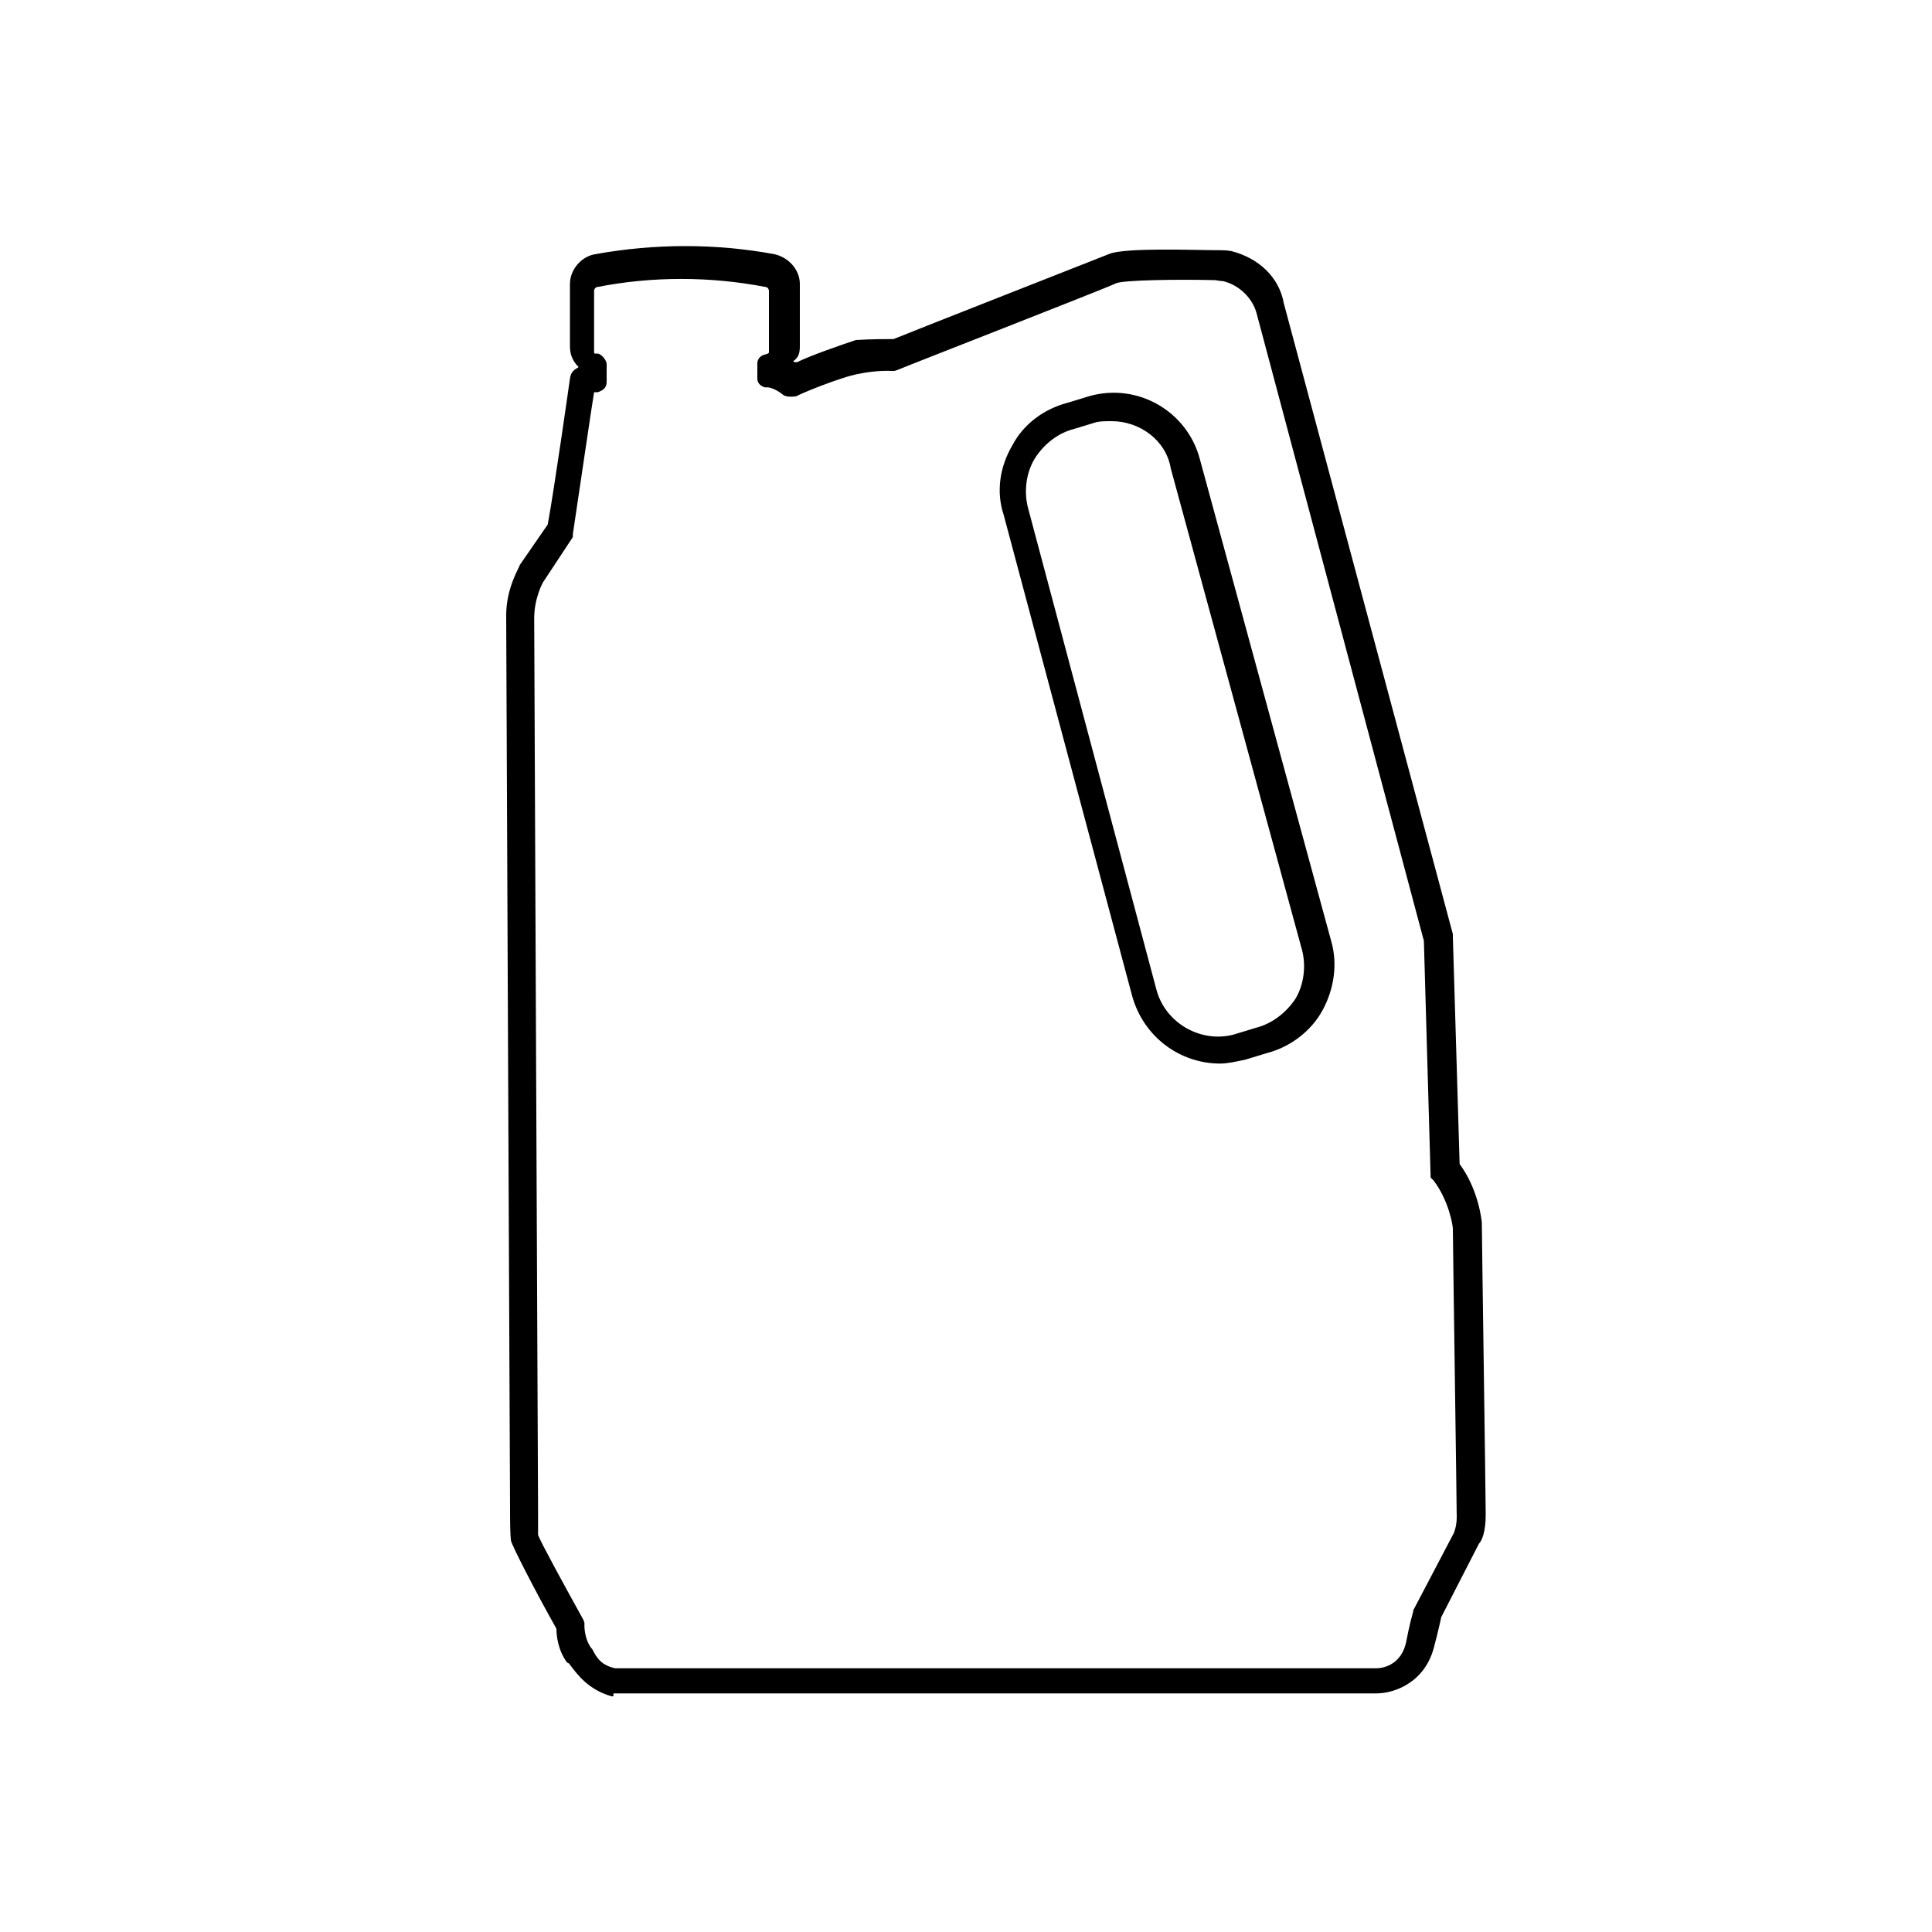
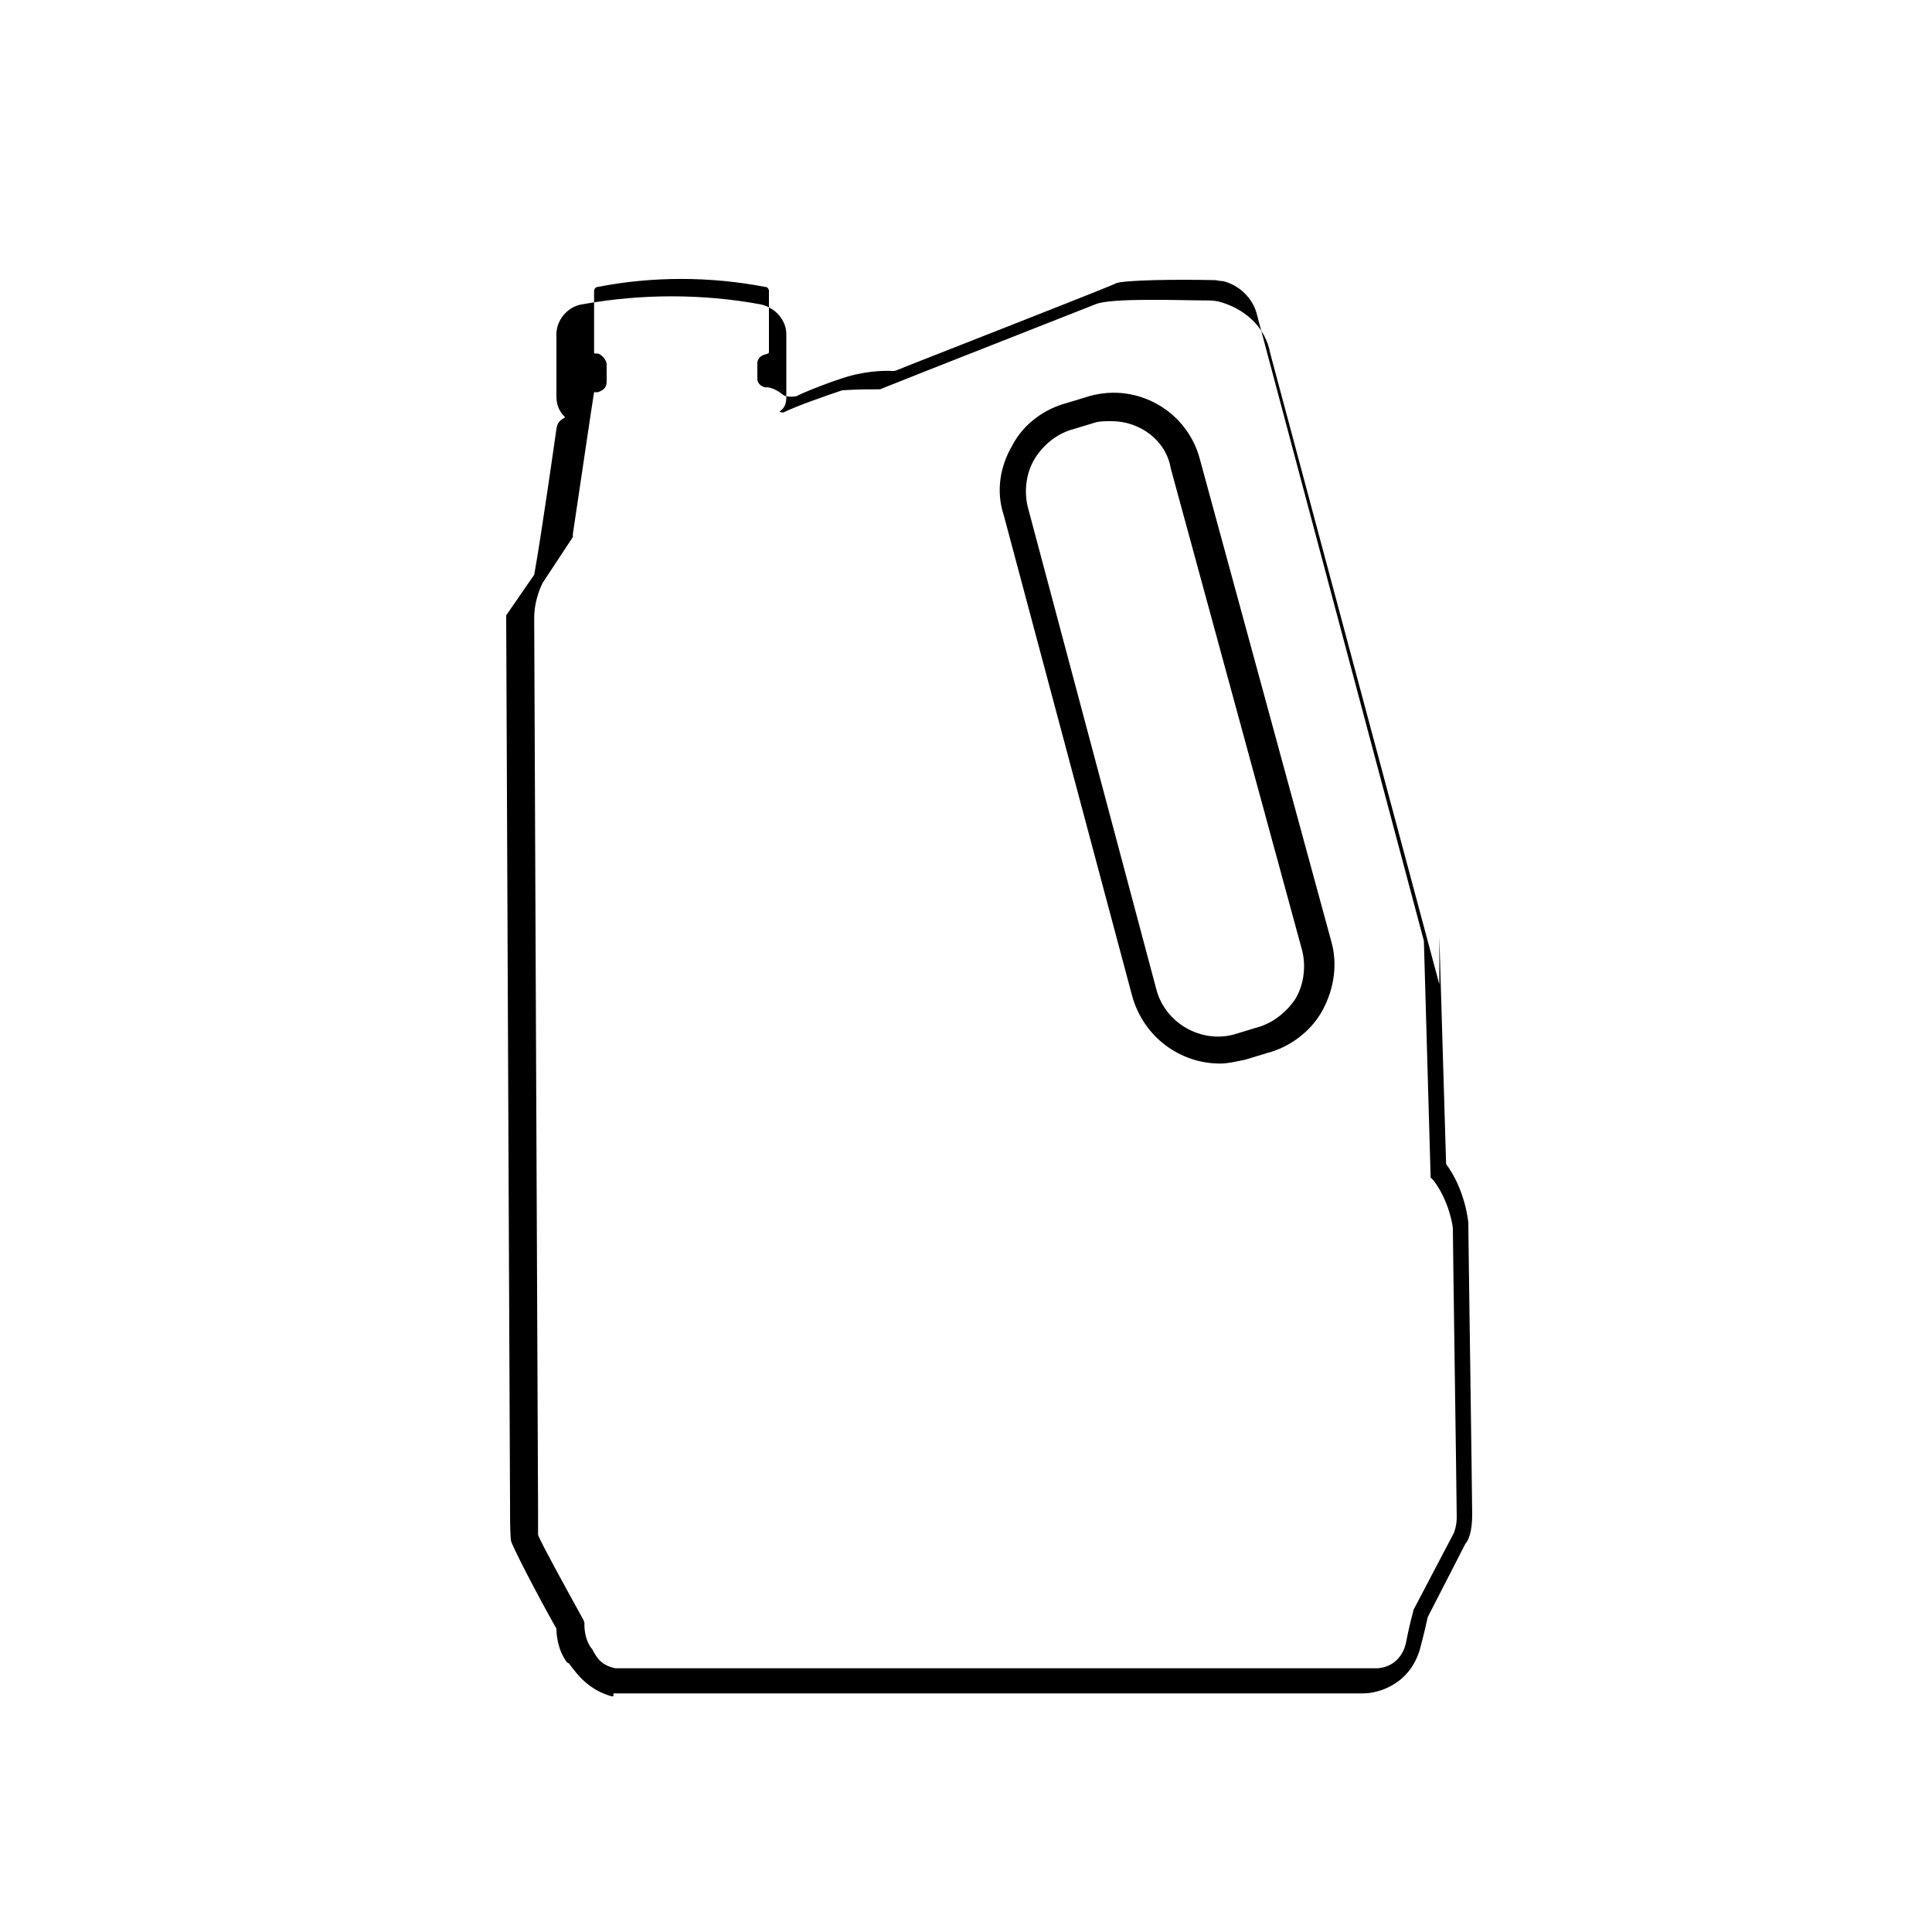
<svg xmlns="http://www.w3.org/2000/svg" version="1.1" id="Layer_1" x="0px" y="0px" viewBox="0 0 200 200" style="enable-background:new 0 0 200 200;" xml:space="preserve">
-   <path d="M63.5,175.6h-0.1h-0.1c-2.4-0.7-3.5-2.2-4.4-3.4l-0.2-0.1c-0.9-1.2-1.1-2.7-1.1-3.5c-2.2-3.9-4.6-8.6-4.7-9.1  c-0.1-0.7-0.1-2.3-0.1-3.5c0-0.9-0.4-89.8-0.4-92.3c0-2.9,1.4-5,1.4-5.2l2.9-4.2c0.7-3.8,2.2-14.4,2.3-15.1c0.1-0.7,0.4-0.9,0.9-1.2  c-0.7-0.7-0.9-1.4-0.9-2.2v-6.4c0-1.5,1.2-2.9,2.7-3.1c6.1-1.1,12.4-1.1,18.4,0c1.5,0.3,2.7,1.6,2.7,3.1v6.4c0,0.7-0.1,1.2-0.7,1.6  c0.1,0.1,0.3,0.1,0.4,0.1c1.4-0.7,4.6-1.8,6.1-2.3c1.6-0.1,3.1-0.1,3.9-0.1c2.7-1.1,20.8-8.2,22.3-8.8c1.6-0.7,9-0.4,11.3-0.4  c0.4,0,0.9,0,1.4,0.1c2.7,0.7,4.9,2.6,5.4,5.4l17.5,65.3V97l0.7,23.5c2,2.7,2.3,6,2.3,6.1v0.1c0,1.2,0.4,28.4,0.4,30.1  c0,1.8-0.4,2.7-0.7,3l-3.9,7.6c-0.3,1.4-0.7,2.9-0.7,2.9c-0.9,3.9-4.2,5-6,5H63.5V175.6z M63.7,172.7h78.8c0.3,0,2.6-0.1,3.1-2.9  c0,0,0.3-1.6,0.7-3v-0.1l4.2-8l0,0c0,0,0.3-0.7,0.3-1.6c0-1.5-0.4-28.4-0.4-29.9c0-0.3-0.4-2.9-2-5l-0.3-0.3l-0.7-24.5l-17.3-64.9  c-0.4-1.6-1.8-3-3.5-3.4c-0.3,0-0.7-0.1-0.8-0.1c-4.2-0.1-9.3,0-10.2,0.3c-1.5,0.7-22.3,8.8-22.7,9l-0.3,0.1h-0.3  c0,0-1.5-0.1-3.4,0.3c-1.8,0.3-6.4,2.2-6.4,2.3l0,0c-0.4,0.1-1.1,0.1-1.4-0.1l0,0l0,0c0,0-0.8-0.7-1.6-0.8h-0.3  c-0.4-0.1-0.8-0.4-0.8-0.9v-1.6c0-0.4,0.3-0.8,0.8-0.9l0.3-0.1l0.1-0.1v-6.4c0-0.1-0.1-0.4-0.4-0.4c-5.7-1.1-11.7-1.1-17.3,0  c-0.3,0-0.4,0.3-0.4,0.4v6.4c0,0.1,0.1,0.1,0.1,0.1h0.3c0.4,0.1,0.9,0.7,0.9,1.1v1.8c0,0.7-0.4,0.9-0.9,1.1h-0.3h-0.1  c-0.3,1.8-1.4,9.4-2.2,14.7v0.3l-3.1,4.7l0,0c0,0-0.9,1.6-0.9,3.7c0,2.4,0.4,91.4,0.4,92.3c0,1.1,0,2.3,0,2.6c0.3,0.8,2.6,5,4.7,8.8  l0.1,0.3v0.3c0,0.4,0.1,1.5,0.7,2.3l0.1,0.1C61.8,171.7,62.3,172.4,63.7,172.7z M126.3,110.1c-4.1,0-7.9-2.7-9.1-7l-13.3-49.8  c-0.8-2.4-0.4-5,0.9-7.2c1.2-2.3,3.4-3.8,5.7-4.4l2.3-0.7c5-1.4,10.1,1.6,11.4,6.5l13.6,49.9c0.7,2.4,0.3,5-0.9,7.2  c-1.2,2.2-3.4,3.8-5.7,4.4l-0.3-1.4l0.3,1.4l-2.3,0.7C127.9,109.9,127.1,110.1,126.3,110.1z M115.1,43.6c-0.7,0-1.1,0-1.6,0.1  l-2.3,0.7c-1.6,0.4-3.1,1.5-4.1,3.1c-0.9,1.5-1.1,3.4-0.7,5l13.3,49.9c0.9,3.5,4.6,5.6,8,4.7l2.3-0.7c1.6-0.4,3.1-1.5,4.1-3  c0.9-1.5,1.1-3.4,0.7-5l-13.6-49.9C120.7,45.5,117.9,43.6,115.1,43.6z" />
+   <path d="M63.5,175.6h-0.1h-0.1c-2.4-0.7-3.5-2.2-4.4-3.4l-0.2-0.1c-0.9-1.2-1.1-2.7-1.1-3.5c-2.2-3.9-4.6-8.6-4.7-9.1  c-0.1-0.7-0.1-2.3-0.1-3.5c0-0.9-0.4-89.8-0.4-92.3l2.9-4.2c0.7-3.8,2.2-14.4,2.3-15.1c0.1-0.7,0.4-0.9,0.9-1.2  c-0.7-0.7-0.9-1.4-0.9-2.2v-6.4c0-1.5,1.2-2.9,2.7-3.1c6.1-1.1,12.4-1.1,18.4,0c1.5,0.3,2.7,1.6,2.7,3.1v6.4c0,0.7-0.1,1.2-0.7,1.6  c0.1,0.1,0.3,0.1,0.4,0.1c1.4-0.7,4.6-1.8,6.1-2.3c1.6-0.1,3.1-0.1,3.9-0.1c2.7-1.1,20.8-8.2,22.3-8.8c1.6-0.7,9-0.4,11.3-0.4  c0.4,0,0.9,0,1.4,0.1c2.7,0.7,4.9,2.6,5.4,5.4l17.5,65.3V97l0.7,23.5c2,2.7,2.3,6,2.3,6.1v0.1c0,1.2,0.4,28.4,0.4,30.1  c0,1.8-0.4,2.7-0.7,3l-3.9,7.6c-0.3,1.4-0.7,2.9-0.7,2.9c-0.9,3.9-4.2,5-6,5H63.5V175.6z M63.7,172.7h78.8c0.3,0,2.6-0.1,3.1-2.9  c0,0,0.3-1.6,0.7-3v-0.1l4.2-8l0,0c0,0,0.3-0.7,0.3-1.6c0-1.5-0.4-28.4-0.4-29.9c0-0.3-0.4-2.9-2-5l-0.3-0.3l-0.7-24.5l-17.3-64.9  c-0.4-1.6-1.8-3-3.5-3.4c-0.3,0-0.7-0.1-0.8-0.1c-4.2-0.1-9.3,0-10.2,0.3c-1.5,0.7-22.3,8.8-22.7,9l-0.3,0.1h-0.3  c0,0-1.5-0.1-3.4,0.3c-1.8,0.3-6.4,2.2-6.4,2.3l0,0c-0.4,0.1-1.1,0.1-1.4-0.1l0,0l0,0c0,0-0.8-0.7-1.6-0.8h-0.3  c-0.4-0.1-0.8-0.4-0.8-0.9v-1.6c0-0.4,0.3-0.8,0.8-0.9l0.3-0.1l0.1-0.1v-6.4c0-0.1-0.1-0.4-0.4-0.4c-5.7-1.1-11.7-1.1-17.3,0  c-0.3,0-0.4,0.3-0.4,0.4v6.4c0,0.1,0.1,0.1,0.1,0.1h0.3c0.4,0.1,0.9,0.7,0.9,1.1v1.8c0,0.7-0.4,0.9-0.9,1.1h-0.3h-0.1  c-0.3,1.8-1.4,9.4-2.2,14.7v0.3l-3.1,4.7l0,0c0,0-0.9,1.6-0.9,3.7c0,2.4,0.4,91.4,0.4,92.3c0,1.1,0,2.3,0,2.6c0.3,0.8,2.6,5,4.7,8.8  l0.1,0.3v0.3c0,0.4,0.1,1.5,0.7,2.3l0.1,0.1C61.8,171.7,62.3,172.4,63.7,172.7z M126.3,110.1c-4.1,0-7.9-2.7-9.1-7l-13.3-49.8  c-0.8-2.4-0.4-5,0.9-7.2c1.2-2.3,3.4-3.8,5.7-4.4l2.3-0.7c5-1.4,10.1,1.6,11.4,6.5l13.6,49.9c0.7,2.4,0.3,5-0.9,7.2  c-1.2,2.2-3.4,3.8-5.7,4.4l-0.3-1.4l0.3,1.4l-2.3,0.7C127.9,109.9,127.1,110.1,126.3,110.1z M115.1,43.6c-0.7,0-1.1,0-1.6,0.1  l-2.3,0.7c-1.6,0.4-3.1,1.5-4.1,3.1c-0.9,1.5-1.1,3.4-0.7,5l13.3,49.9c0.9,3.5,4.6,5.6,8,4.7l2.3-0.7c1.6-0.4,3.1-1.5,4.1-3  c0.9-1.5,1.1-3.4,0.7-5l-13.6-49.9C120.7,45.5,117.9,43.6,115.1,43.6z" />
</svg>